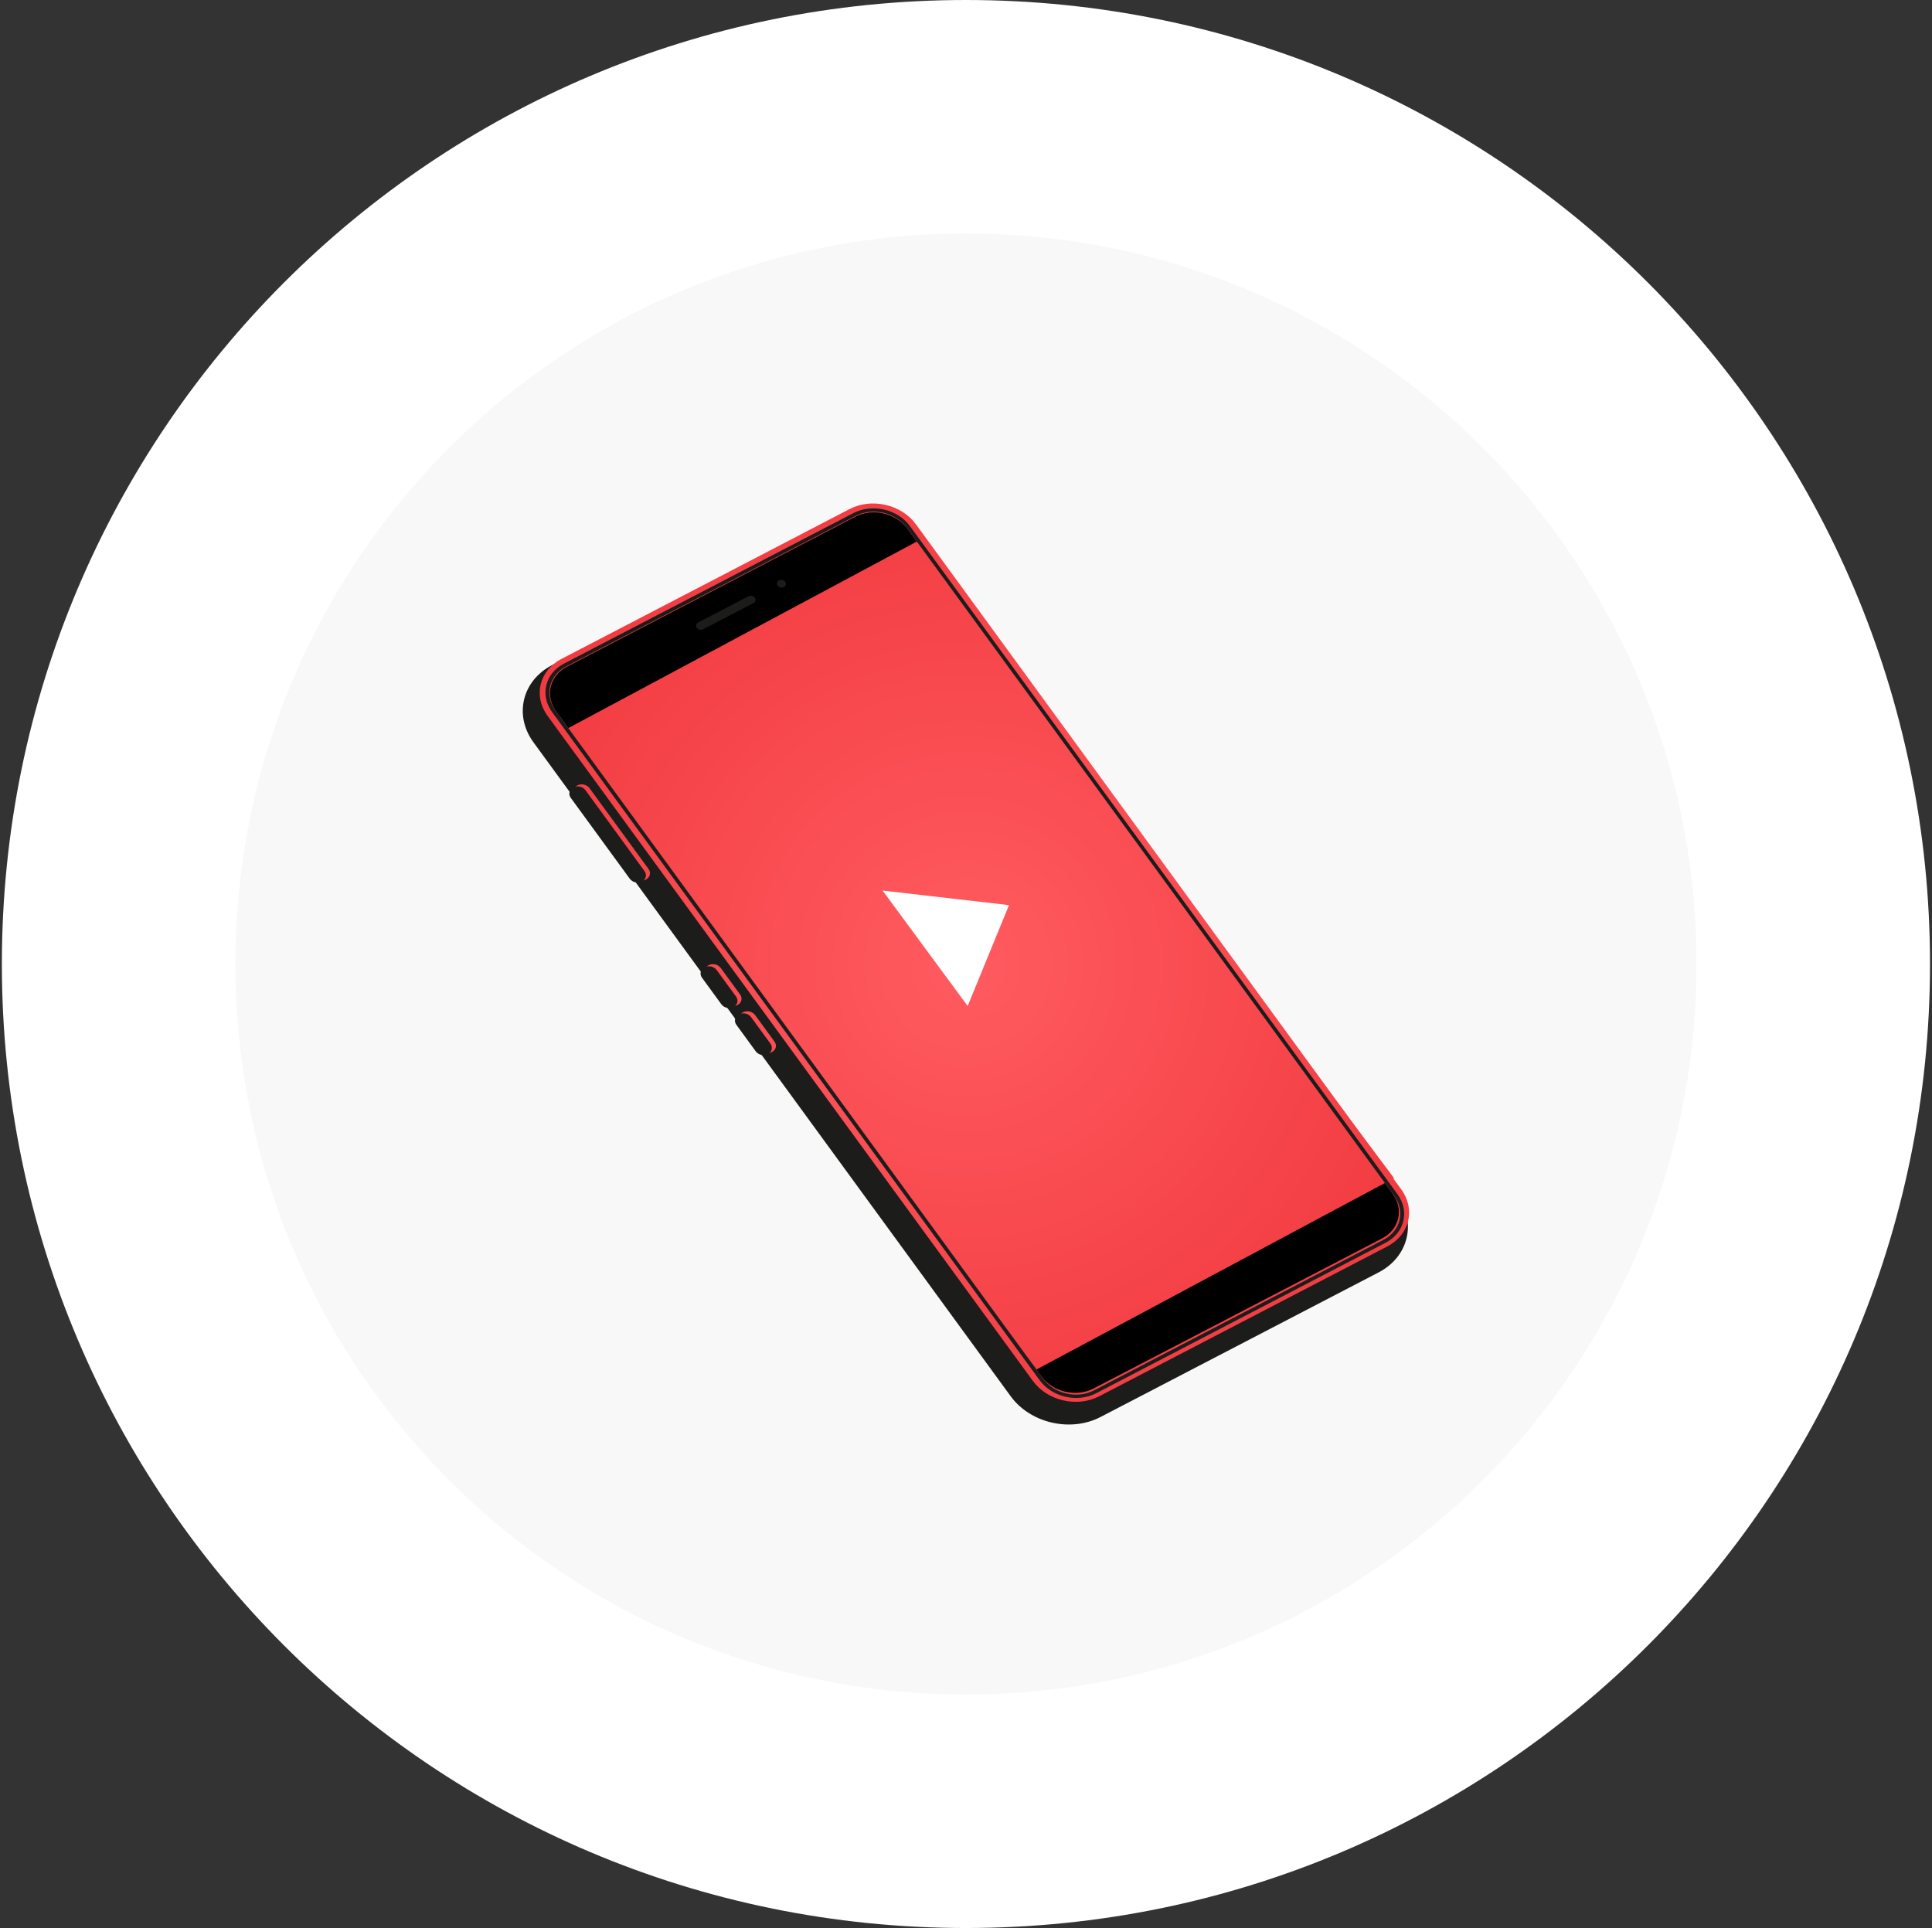
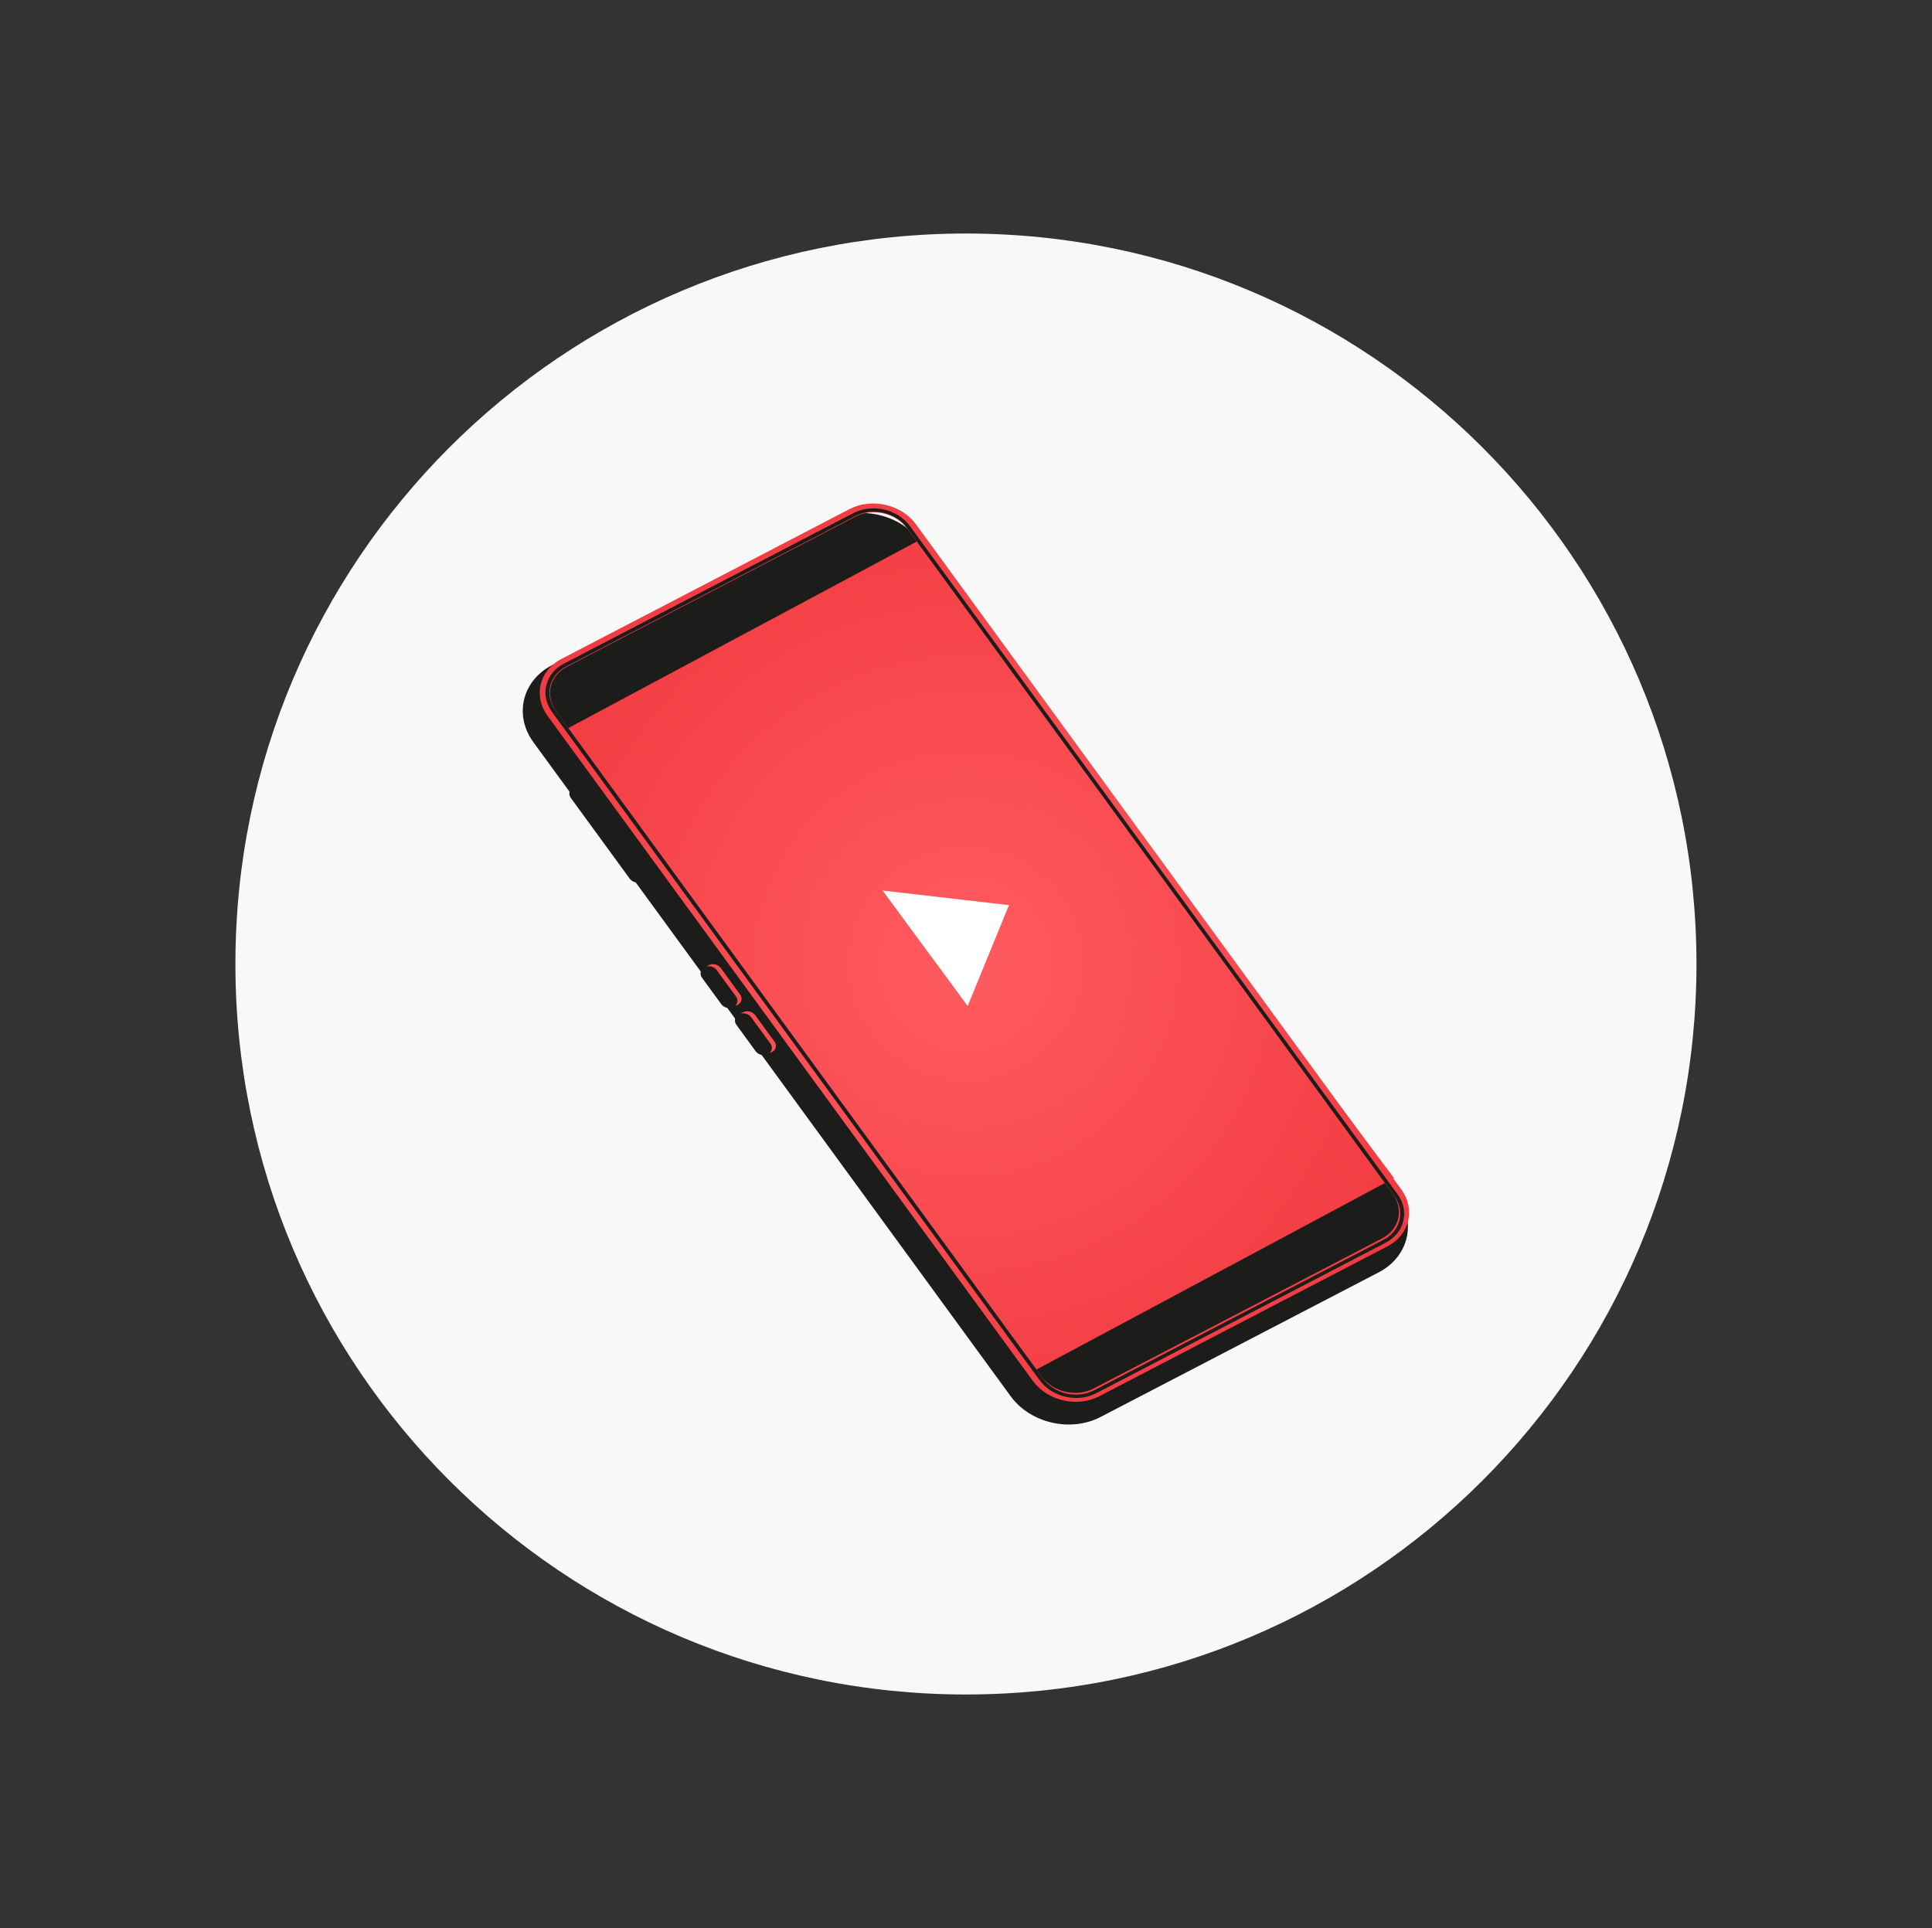
<svg xmlns="http://www.w3.org/2000/svg" width="501" height="500" viewBox="0 0 501 500" fill="none">
  <rect x="0" y="0" width="501" height="500" fill="#333333" stroke="none" />
-   <path d="M500.484 250C500.484 388.071 388.555 500 250.484 500C112.413 500 0.484 388.071 0.484 250C0.484 111.929 112.413 0 250.484 0C388.555 0 500.484 111.929 500.484 250Z" fill="white" />
  <path d="M439.923 249.999C439.923 354.624 355.109 439.438 250.484 439.438C145.86 439.438 61.045 354.624 61.045 249.999C61.045 145.375 145.86 60.56 250.484 60.56C355.109 60.56 439.923 145.375 439.923 249.999Z" fill="#F8F8F8" />
  <path d="M285.398 367.47L357.506 329.971C365.279 325.939 367.429 316.979 362.344 309.99L238.559 140.351C233.451 133.362 223.013 130.965 215.262 134.997L143.155 172.495C135.382 176.527 133.231 185.488 138.316 192.477L262.102 362.116C267.209 369.105 277.648 371.502 285.398 367.47Z" fill="#1C1C1B" />
-   <path d="M283.203 361.692L360.217 321.639C364.697 319.31 365.951 314.135 363.017 310.103L235.647 135.535C232.69 131.503 226.664 130.114 222.184 132.444L145.171 172.496C140.691 174.826 139.437 180.001 142.371 184.033L269.741 358.6C272.698 362.632 278.723 364.021 283.203 361.692Z" fill="black" />
  <path d="M182.311 163.198L195.393 156.389C195.931 156.12 196.087 155.493 195.729 155C195.371 154.507 194.654 154.35 194.116 154.619L181.034 161.429C180.497 161.698 180.34 162.325 180.698 162.818C181.057 163.31 181.773 163.467 182.311 163.198Z" fill="#1C1C1B" />
-   <path d="M203.278 152.268C203.816 151.999 203.973 151.372 203.614 150.879C203.256 150.386 202.539 150.23 202.001 150.498C201.464 150.767 201.307 151.394 201.665 151.887C202.024 152.38 202.741 152.537 203.278 152.268Z" fill="#1C1C1B" />
  <path d="M191.271 260.619C192.324 260.059 192.615 258.85 191.921 257.909L186.903 251.032C186.209 250.091 184.797 249.755 183.745 250.315C182.692 250.875 182.401 252.085 183.095 253.026L188.113 259.903C188.807 260.843 190.218 261.179 191.271 260.619Z" fill="url(#paint0_radial_140_10)" />
-   <path d="M167.527 228.071C168.58 227.511 168.871 226.302 168.177 225.361L152.877 204.394C152.183 203.453 150.771 203.117 149.719 203.677C148.666 204.237 148.375 205.447 149.069 206.388L164.369 227.354C165.063 228.295 166.474 228.631 167.527 228.071Z" fill="url(#paint1_radial_140_10)" />
  <path d="M166.474 228.608C167.527 228.048 167.818 226.838 167.123 225.898L151.824 204.931C151.129 203.99 149.718 203.654 148.665 204.214C147.612 204.774 147.321 205.983 148.016 206.924L163.315 227.891C164.01 228.832 165.421 229.168 166.474 228.608Z" fill="#1C1C1B" />
  <path d="M190.219 261.158C191.271 260.598 191.563 259.388 190.868 258.447L185.851 251.57C185.156 250.629 183.745 250.293 182.692 250.853C181.639 251.413 181.348 252.623 182.042 253.564L187.06 260.441C187.755 261.382 189.166 261.718 190.219 261.158Z" fill="#1C1C1B" />
  <path d="M200.186 272.828C201.239 272.268 201.53 271.058 200.836 270.117L195.818 263.24C195.124 262.299 193.713 261.963 192.66 262.523C191.607 263.083 191.316 264.293 192.01 265.234L197.028 272.111C197.722 273.052 199.133 273.388 200.186 272.828Z" fill="url(#paint2_radial_140_10)" />
  <path d="M199.134 273.364C200.187 272.804 200.478 271.595 199.783 270.654L194.766 263.777C194.071 262.836 192.66 262.5 191.607 263.06C190.554 263.62 190.263 264.83 190.958 265.77L195.975 272.647C196.67 273.588 198.081 273.924 199.134 273.364Z" fill="#1C1C1B" />
  <path d="M268.8 355.151L361.493 305.533L237.909 140.352L145.216 189.969L268.8 355.151Z" fill="url(#paint3_radial_140_10)" />
  <path d="M267.859 358.151L141.99 185.645C138.227 180.492 139.84 173.884 145.552 170.905L220.303 132.018C226.037 129.038 233.743 130.808 237.506 135.96L363.375 308.467C367.138 313.619 365.526 320.227 359.813 323.207L285.063 362.094C279.328 365.073 271.622 363.304 267.859 358.151ZM147.03 172.899C142.528 175.228 141.273 180.425 144.23 184.48L270.099 356.987C273.056 361.041 279.104 362.43 283.607 360.078L358.357 321.191C362.86 318.861 364.114 313.664 361.157 309.609L235.289 137.103C232.332 133.048 226.284 131.659 221.781 134.011L147.03 172.899Z" fill="url(#paint4_radial_140_10)" />
  <path d="M269.606 357.95L143.178 184.682C139.974 180.291 141.341 174.646 146.224 172.115L221.288 133.071C226.172 130.539 232.758 132.04 235.961 136.431L362.39 309.699C365.593 314.09 364.227 319.735 359.343 322.266L284.279 361.31C279.396 363.841 272.81 362.341 269.606 357.95ZM146.784 172.854C142.371 175.161 141.139 180.269 144.029 184.234L270.458 357.502C273.37 361.489 279.328 362.856 283.741 360.549L358.806 321.504C363.218 319.197 364.451 314.09 361.561 310.125L235.132 136.856C232.22 132.869 226.261 131.503 221.848 133.81L146.784 172.854Z" fill="#1C1C1B" />
  <path d="M250.932 260.891L228.873 230.952L261.647 234.734L250.932 260.891Z" fill="white" />
  <defs>
    <radialGradient id="paint0_radial_140_10" cx="0" cy="0" r="1" gradientUnits="userSpaceOnUse" gradientTransform="translate(250.484 250) rotate(90) scale(250)">
      <stop stop-color="#FF5B60" />
      <stop offset="1" stop-color="#E51E24" />
    </radialGradient>
    <radialGradient id="paint1_radial_140_10" cx="0" cy="0" r="1" gradientUnits="userSpaceOnUse" gradientTransform="translate(250.484 250) rotate(90) scale(250)">
      <stop stop-color="#FF5B60" />
      <stop offset="1" stop-color="#E51E24" />
    </radialGradient>
    <radialGradient id="paint2_radial_140_10" cx="0" cy="0" r="1" gradientUnits="userSpaceOnUse" gradientTransform="translate(250.484 250) rotate(90) scale(250)">
      <stop stop-color="#FF5B60" />
      <stop offset="1" stop-color="#E51E24" />
    </radialGradient>
    <radialGradient id="paint3_radial_140_10" cx="0" cy="0" r="1" gradientUnits="userSpaceOnUse" gradientTransform="translate(250.484 250) rotate(90) scale(250)">
      <stop stop-color="#FF5B60" />
      <stop offset="1" stop-color="#E51E24" />
    </radialGradient>
    <radialGradient id="paint4_radial_140_10" cx="0" cy="0" r="1" gradientUnits="userSpaceOnUse" gradientTransform="translate(250.484 250) rotate(90) scale(250)">
      <stop stop-color="#FF5B60" />
      <stop offset="1" stop-color="#E51E24" />
    </radialGradient>
  </defs>
</svg>